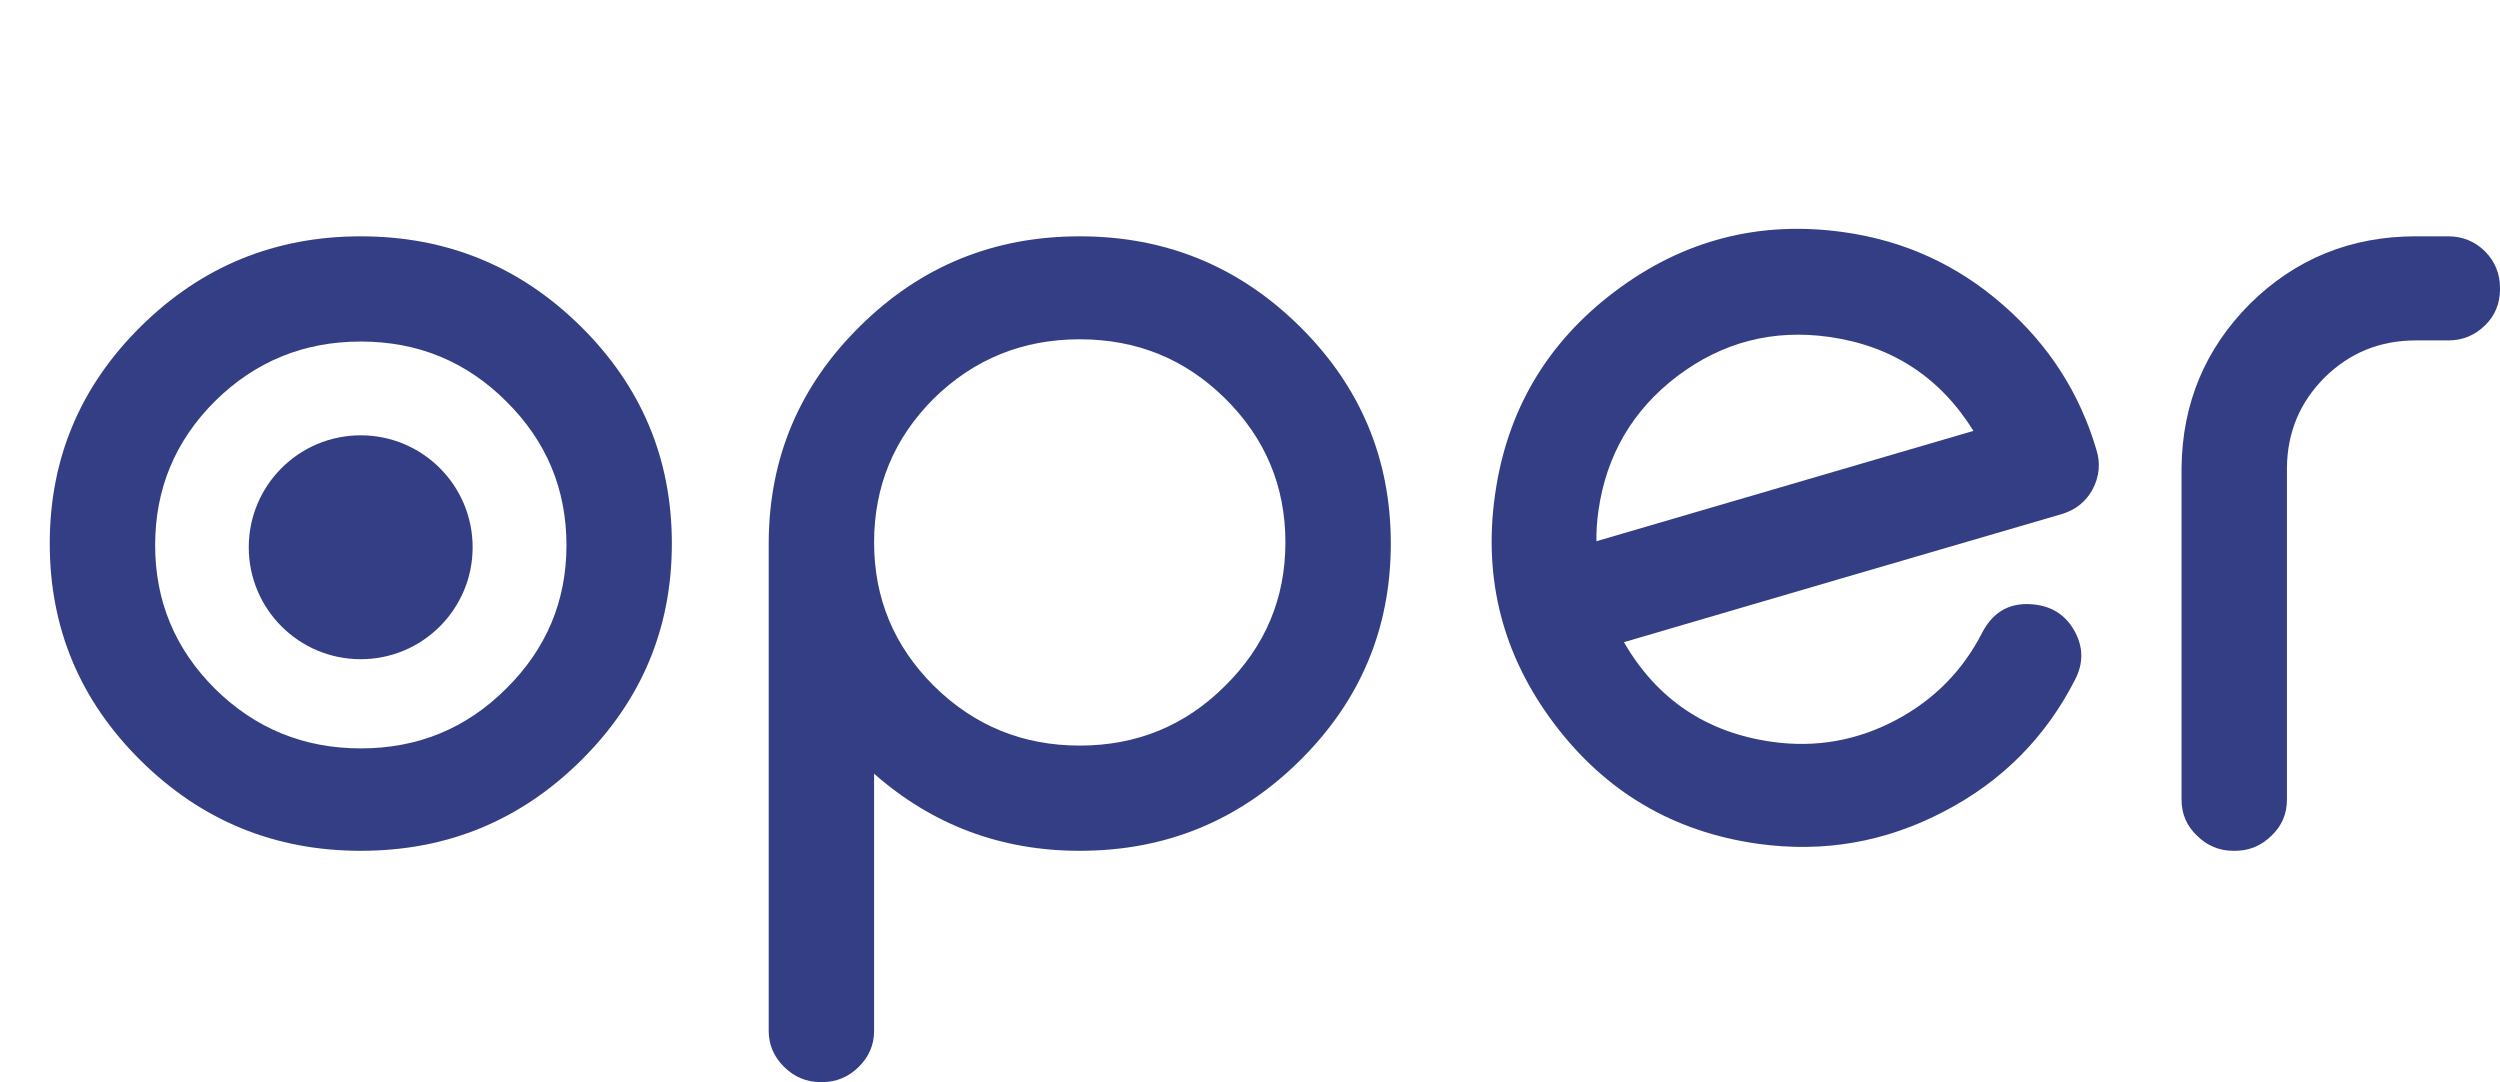
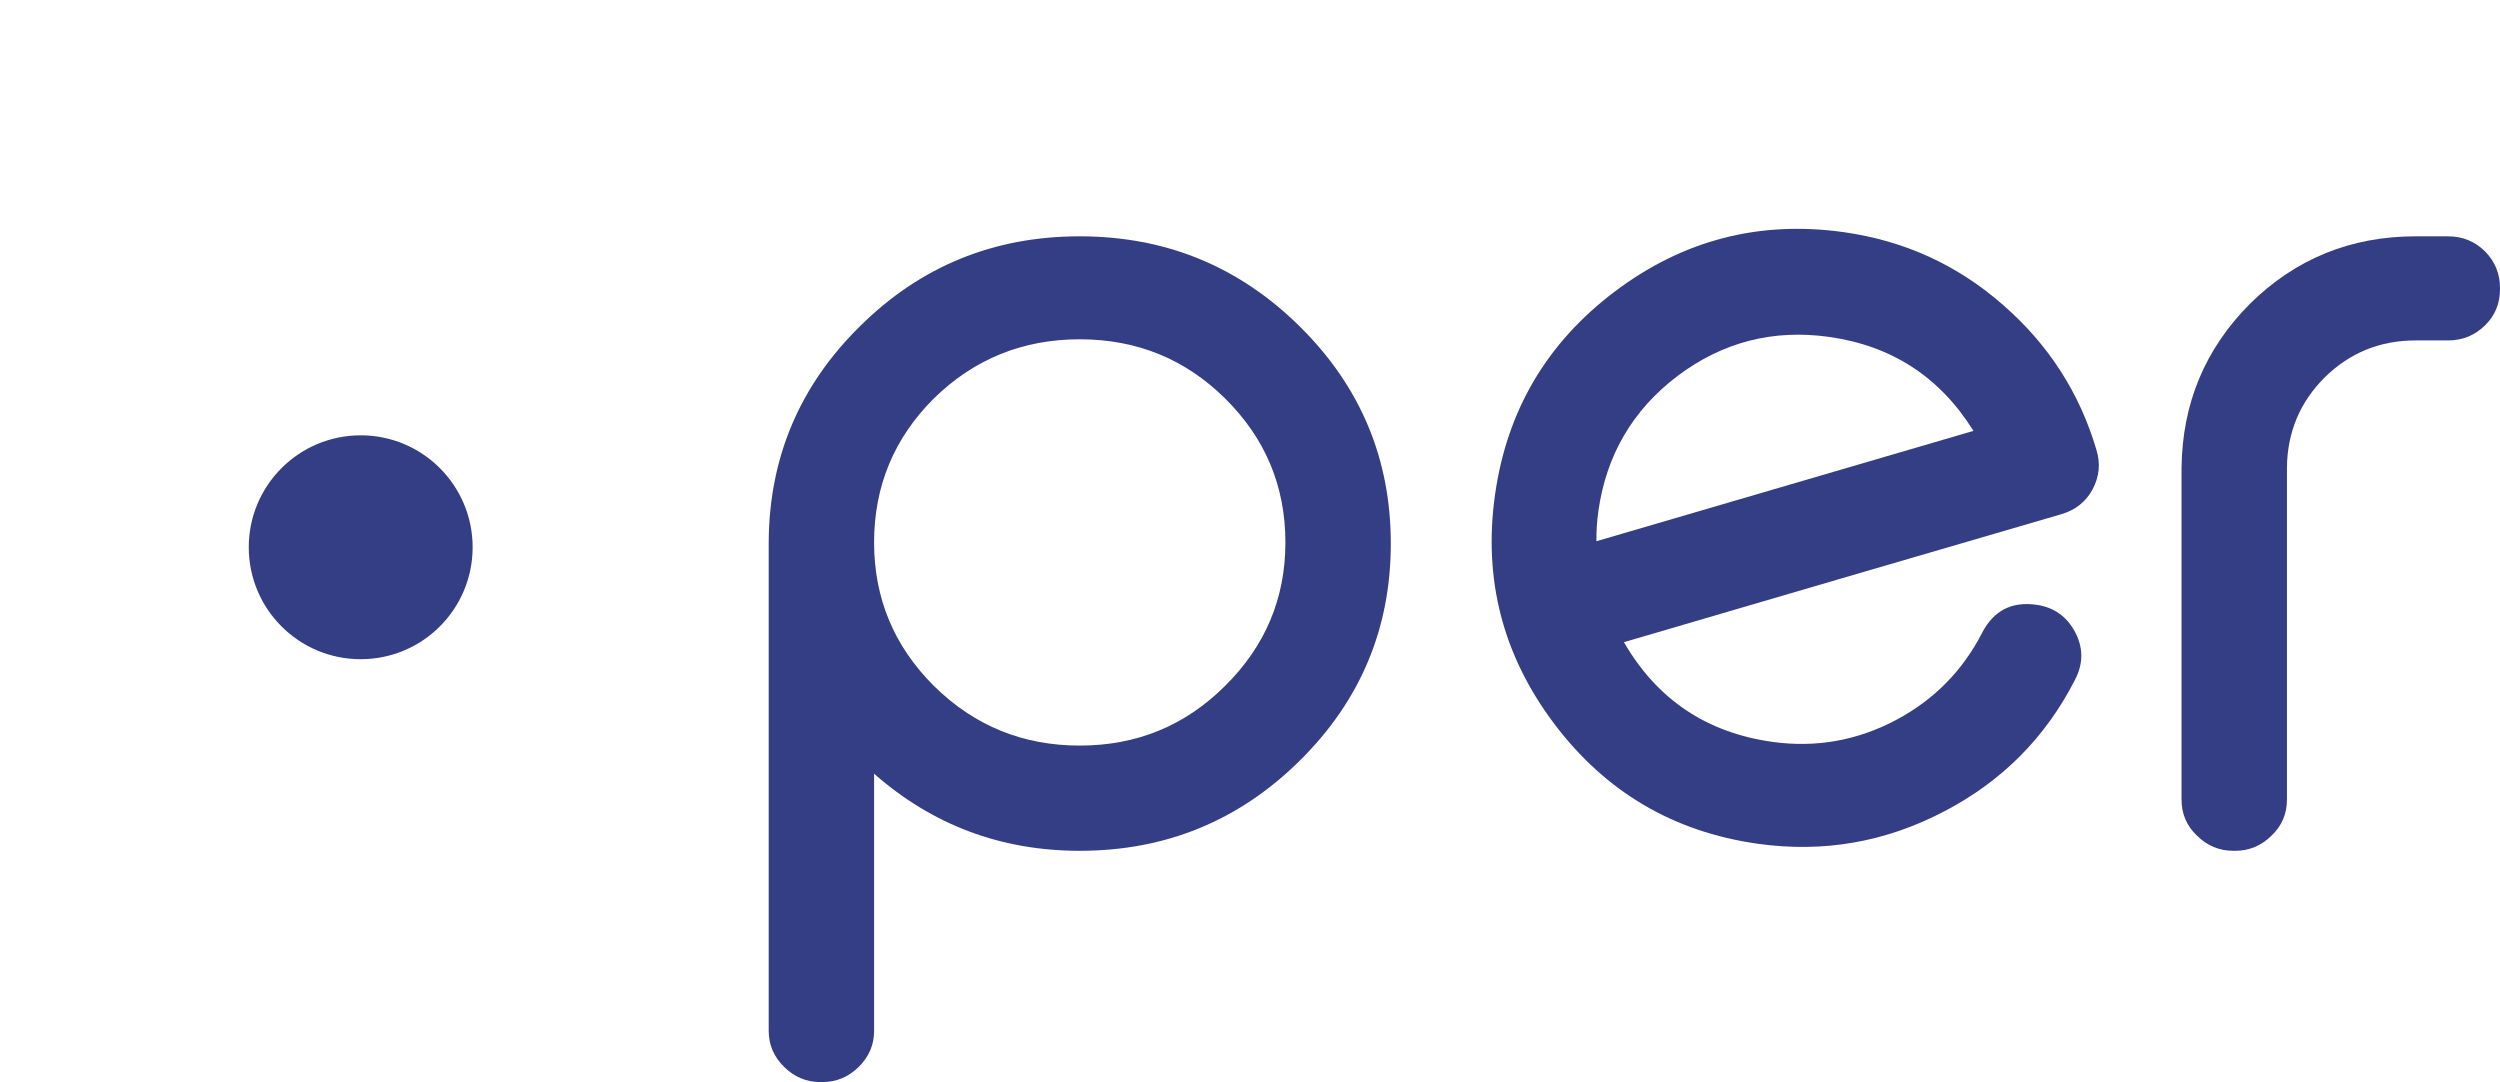
<svg xmlns="http://www.w3.org/2000/svg" width="201" height="87" viewBox="0 0 201 87" fill="none">
  <path d="M38 44C38 48.971 33.971 53 29 53C24.029 53 20 48.971 20 44C20 39.029 24.029 35 29 35C33.971 35 38 39.029 38 44Z" fill="#343E84" />
-   <path d="M40.688 32.256C37.482 29.059 33.589 27.46 29.009 27.46C24.428 27.46 20.52 29.059 17.283 32.256C14.077 35.453 12.474 39.314 12.474 43.838C12.474 48.332 14.077 52.178 17.283 55.375C20.52 58.572 24.428 60.171 29.009 60.171C33.589 60.171 37.482 58.572 40.688 55.375C43.925 52.178 45.544 48.332 45.544 43.838C45.544 39.314 43.925 35.453 40.688 32.256ZM11.329 26.239C16.214 21.413 22.108 19 29.009 19C35.91 19 41.803 21.413 46.689 26.239C51.574 31.065 54.017 36.886 54.017 43.703C54.017 50.519 51.574 56.34 46.689 61.166C41.803 65.992 35.91 68.405 29.009 68.405C22.108 68.405 16.214 65.992 11.329 61.166C6.443 56.34 4 50.519 4 43.703C4 36.886 6.443 31.065 11.329 26.239Z" fill="#343E84" />
  <path d="M86.812 59.945C91.393 59.945 95.286 58.346 98.492 55.149C101.729 51.952 103.347 48.106 103.347 43.612C103.347 39.088 101.729 35.227 98.492 32.03C95.286 28.863 91.393 27.279 86.812 27.279C82.232 27.279 78.323 28.863 75.087 32.03C71.88 35.227 70.277 39.088 70.277 43.612C70.277 48.106 71.88 51.952 75.087 55.149C78.323 58.346 82.232 59.945 86.812 59.945ZM65.972 87C64.842 87 63.865 86.593 63.041 85.778C62.216 84.964 61.804 83.999 61.804 82.883V43.612C61.834 36.795 64.292 30.989 69.178 26.194C74.033 21.398 79.911 19 86.812 19C93.713 19 99.607 21.413 104.492 26.239C109.378 31.065 111.821 36.886 111.821 43.703C111.821 50.519 109.378 56.34 104.492 61.166C99.607 65.992 93.713 68.405 86.812 68.405C80.492 68.405 74.98 66.339 70.277 62.207V82.883C70.277 83.999 69.865 84.964 69.041 85.778C68.216 86.593 67.239 87 66.109 87H65.972Z" fill="#343E84" />
  <path d="M194.221 19H196.832C197.992 19 198.985 19.407 199.809 20.222C200.603 21.036 201 22.016 201 23.162V23.253C201 24.399 200.603 25.364 199.809 26.148C198.985 26.963 197.992 27.37 196.832 27.37H194.221C191.351 27.37 188.908 28.365 186.893 30.356C184.908 32.347 183.9 34.76 183.87 37.595V64.288C183.87 65.434 183.457 66.399 182.633 67.184C181.808 67.998 180.831 68.405 179.701 68.405H179.564C178.434 68.405 177.457 67.998 176.633 67.184C175.808 66.399 175.396 65.434 175.396 64.288V37.595C175.457 32.437 177.289 28.049 180.892 24.429C184.557 20.81 189 19 194.221 19Z" fill="#343E84" />
  <path d="M158.666 34.642C155.968 30.314 152.098 27.795 147.054 27.087C142.552 26.454 138.486 27.505 134.856 30.24C131.257 32.979 129.141 36.6 128.508 41.103C128.394 41.913 128.342 42.717 128.353 43.514L158.666 34.642ZM161.093 24.56C164.719 27.733 167.206 31.602 168.553 36.169C168.89 37.258 168.788 38.315 168.246 39.34C167.708 40.336 166.88 41 165.761 41.333C161.293 42.634 155.419 44.349 148.14 46.479C139.105 49.127 133.246 50.845 130.564 51.631C133.224 56.23 137.196 58.9 142.479 59.643C145.991 60.136 149.319 59.548 152.462 57.877C155.506 56.254 157.81 53.914 159.372 50.858C160.294 49.09 161.745 48.345 163.727 48.624C165.137 48.822 166.181 49.566 166.857 50.854C167.507 52.109 167.497 53.378 166.827 54.661C164.462 59.288 160.968 62.807 156.343 65.219C151.616 67.707 146.611 68.58 141.327 67.838C134.543 66.884 129.087 63.669 124.959 58.19C120.831 52.712 119.243 46.581 120.197 39.797C121.15 33.012 124.366 27.556 129.844 23.428C135.322 19.3 141.454 17.713 148.238 18.666C153.131 19.354 157.416 21.318 161.093 24.56Z" fill="#343E84" />
</svg>